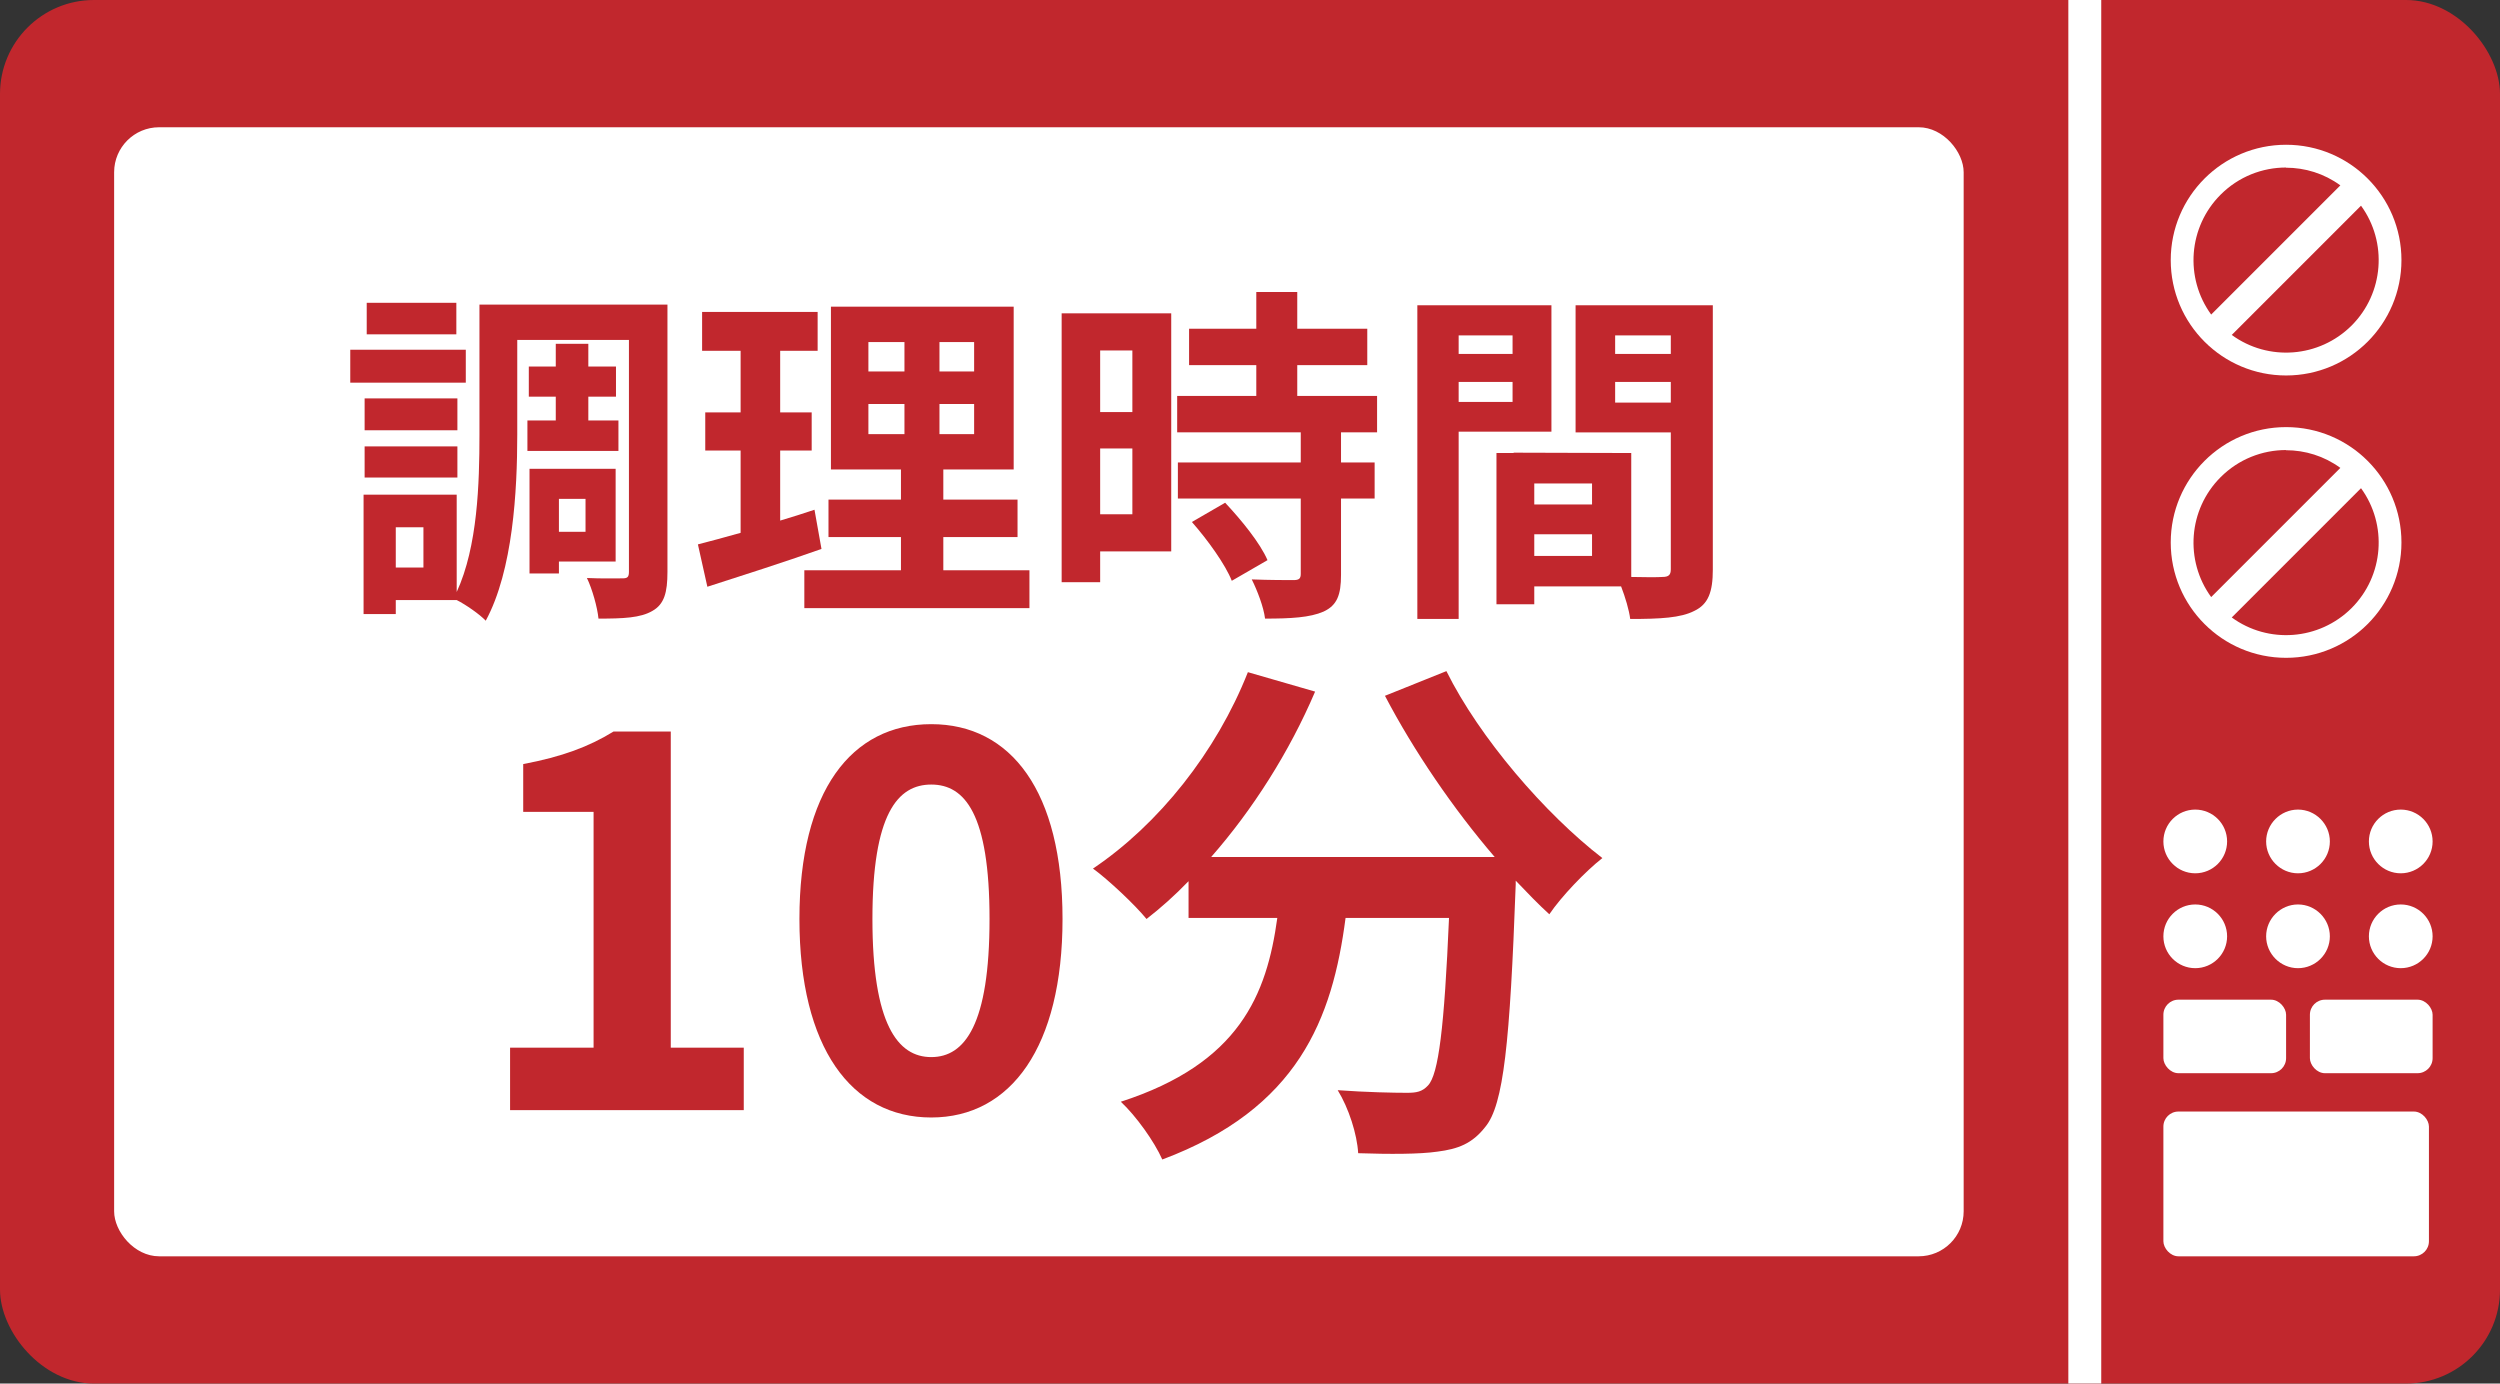
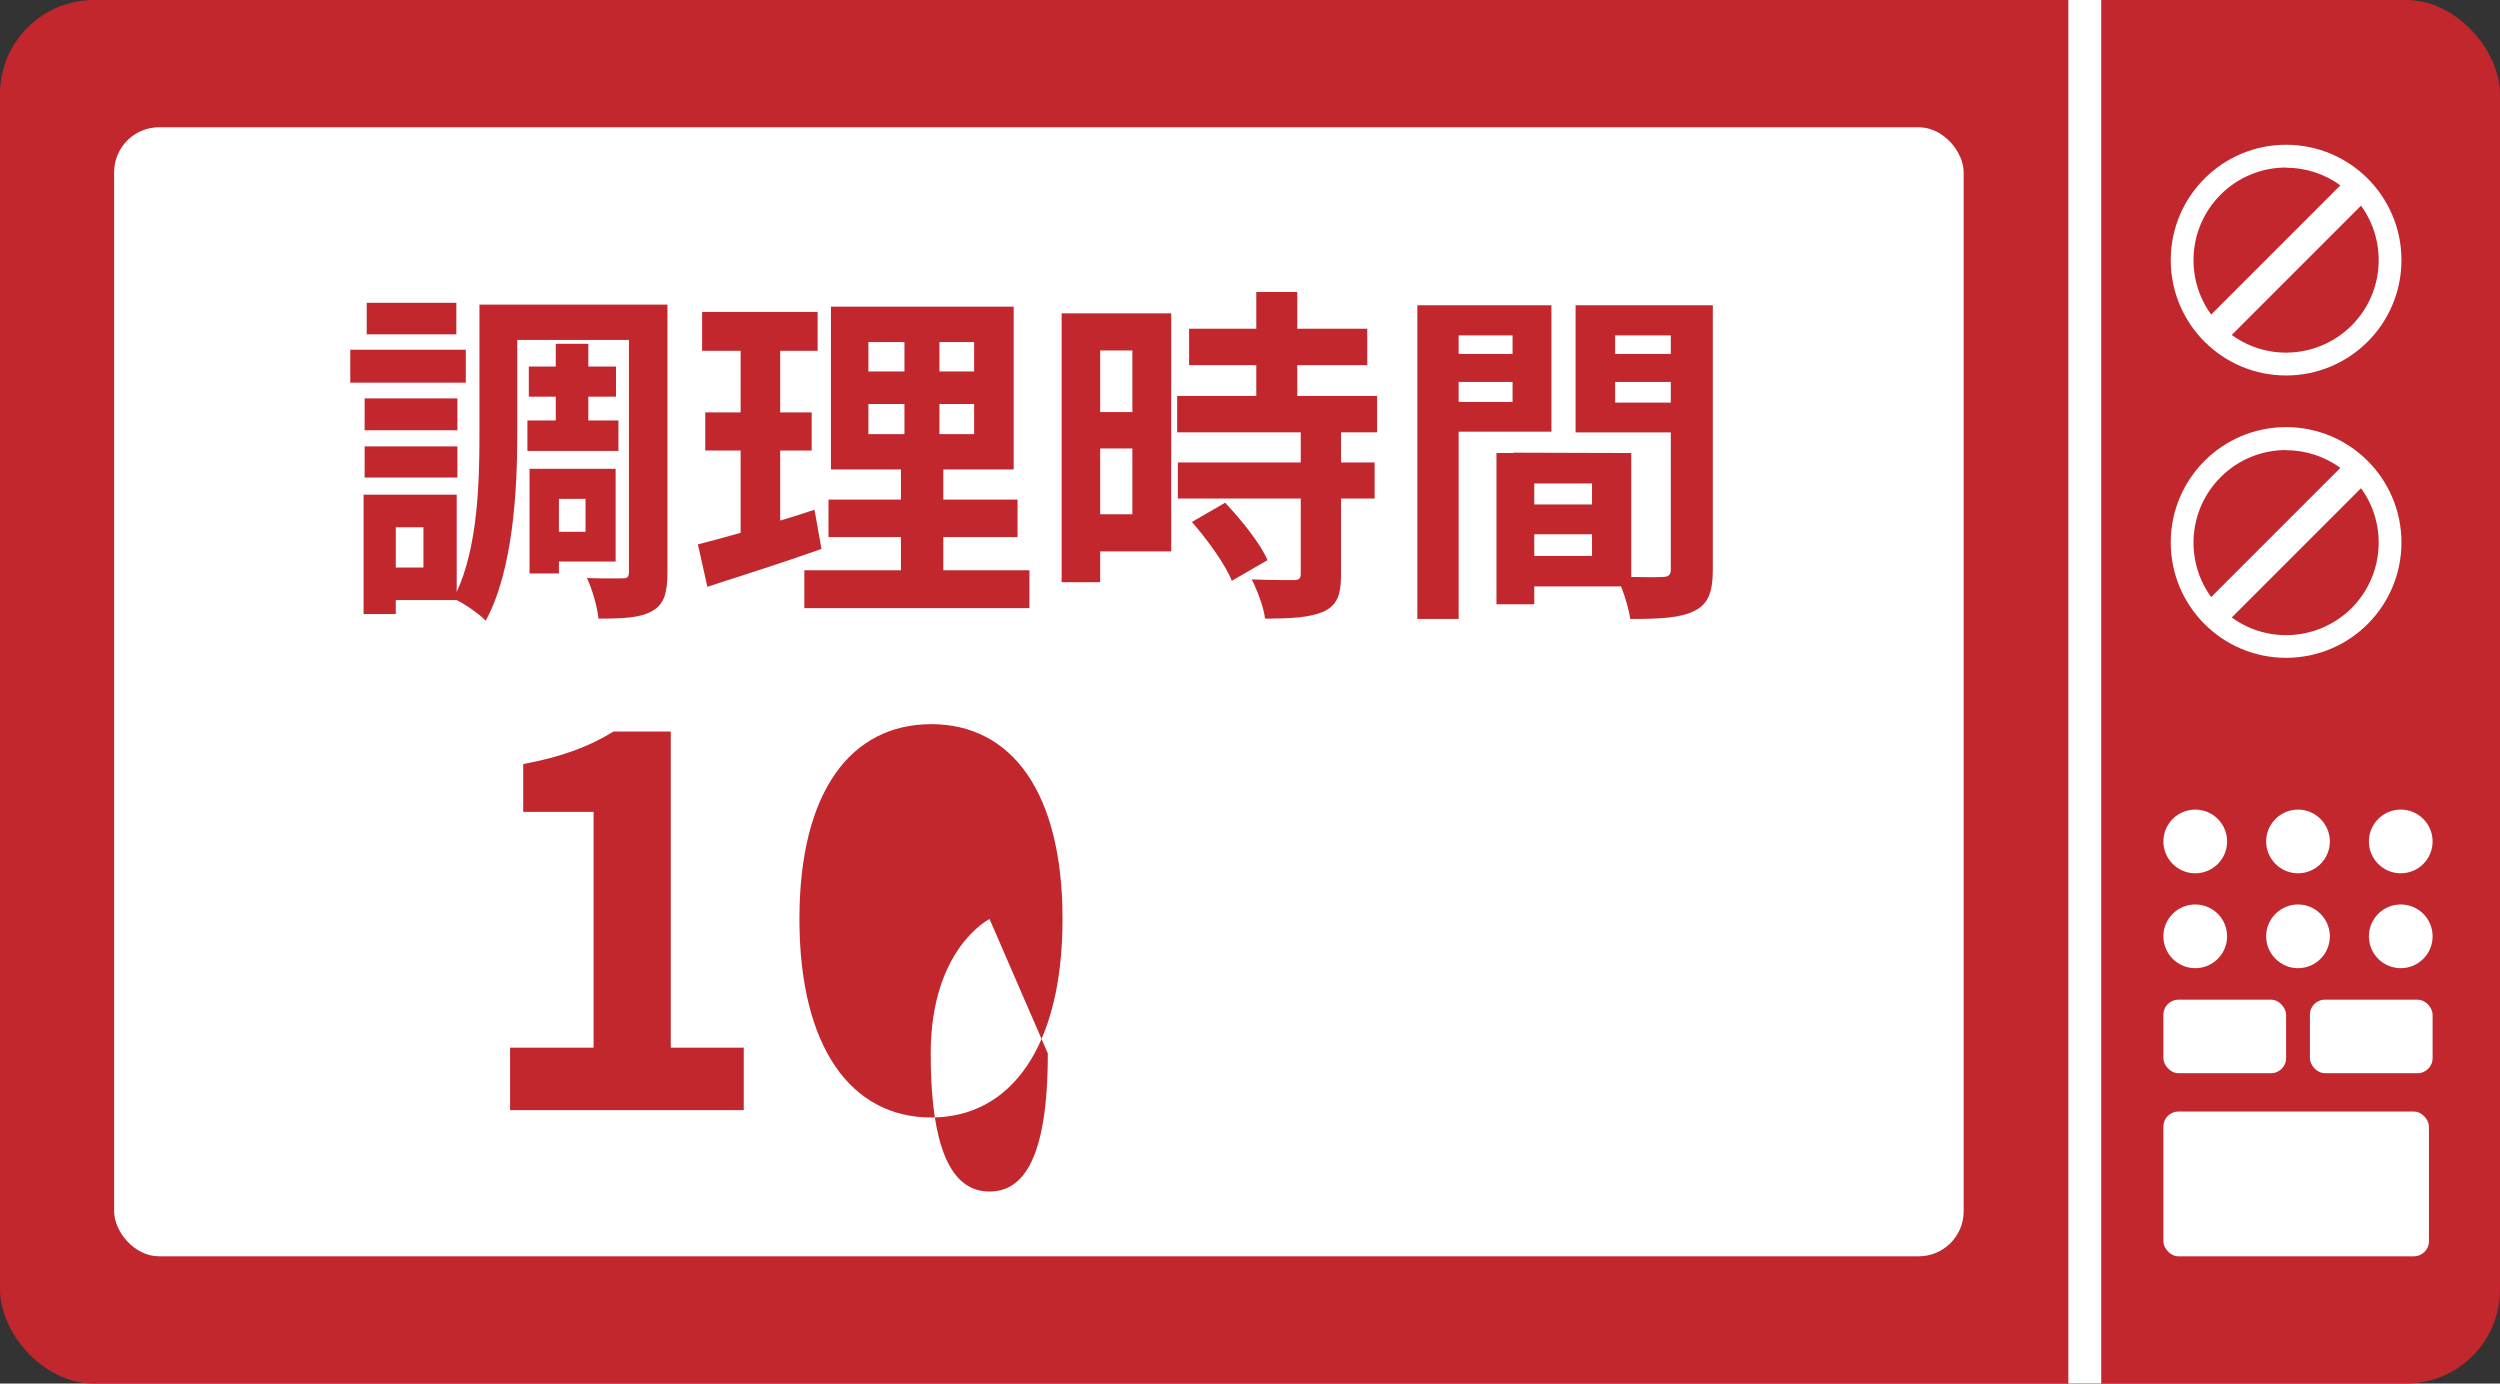
<svg xmlns="http://www.w3.org/2000/svg" id="_レイヤー_2" data-name="レイヤー 2" viewBox="0 0 142.82 79.04">
  <rect x="0" y="0" width="142.82" height="79.04" fill="#333333" stroke="none" />
  <defs>
    <style>
      .cls-1 {
        fill: #fff;
      }

      .cls-2 {
        fill: #c1272d;
      }
    </style>
  </defs>
  <g id="DESIGN">
    <g>
      <g>
        <rect class="cls-2" width="142.82" height="79.04" rx="5.37" ry="5.37" />
        <rect class="cls-1" x="6.52" y="7.27" width="105.66" height="64.5" rx="2.57" ry="2.57" />
        <rect class="cls-1" x="118.16" width="1.88" height="79.04" />
        <circle class="cls-1" cx="130.6" cy="14.86" r="6.59" />
        <path class="cls-2" d="M127.49,19.13c2.09,1.53,5,1.31,6.85-.53,1.85-1.85,2.06-4.76,.54-6.85l-7.38,7.38Zm3.11-9.56c-1.36,0-2.71,.52-3.74,1.55h0c-1.85,1.85-2.06,4.76-.54,6.85l7.38-7.38c-.93-.68-2.02-1.01-3.11-1.01Z" />
        <circle class="cls-1" cx="130.6" cy="30.99" r="6.59" />
        <path class="cls-2" d="M127.49,35.27c2.09,1.53,5,1.31,6.85-.53,1.85-1.85,2.06-4.76,.54-6.85l-7.38,7.38Zm3.11-9.56c-1.36,0-2.71,.52-3.74,1.55h0c-1.85,1.85-2.06,4.76-.54,6.85l7.38-7.38c-.93-.68-2.02-1.01-3.11-1.01Z" />
        <circle class="cls-1" cx="125.41" cy="53.49" r="1.82" />
        <path class="cls-1" d="M133.1,53.49c0,1.01-.82,1.82-1.82,1.82s-1.82-.82-1.82-1.82,.82-1.82,1.82-1.82,1.82,.82,1.82,1.82Z" />
        <circle class="cls-1" cx="137.15" cy="53.49" r="1.82" />
        <circle class="cls-1" cx="125.41" cy="48.07" r="1.82" />
        <path class="cls-1" d="M133.1,48.07c0,1.01-.82,1.82-1.82,1.82s-1.82-.82-1.82-1.82,.82-1.82,1.82-1.82,1.82,.82,1.82,1.82Z" />
        <circle class="cls-1" cx="137.15" cy="48.07" r="1.82" />
        <rect class="cls-1" x="123.59" y="57.11" width="7.01" height="4.2" rx=".86" ry=".86" />
        <rect class="cls-1" x="131.96" y="57.11" width="7.01" height="4.2" rx=".86" ry=".86" />
        <rect class="cls-1" x="123.59" y="63.5" width="15.17" height="8.27" rx=".86" ry=".86" />
      </g>
      <g>
        <path class="cls-2" d="M26.61,21.86h-6.6v-1.88h6.6v1.88Zm11.52,10.82c0,1.16-.18,1.84-.86,2.22-.68,.4-1.66,.44-3.08,.44-.06-.64-.36-1.7-.66-2.32,.82,.04,1.74,.02,2.04,.02,.28,0,.36-.08,.36-.38v-13.24h-6.38v5.42c0,3.18-.24,7.74-1.8,10.62-.34-.36-1.14-.92-1.66-1.18h-3.48v.8h-1.84v-6.82h5.32v5.56c1.2-2.6,1.3-6.22,1.3-8.98v-7.44h10.74v15.28Zm-12-8.1h-5.3v-1.82h5.3v1.82Zm-5.3,.92h5.3v1.78h-5.3v-1.78Zm5.24-6.4h-5.12v-1.8h5.12v1.8Zm-1.88,11.02h-1.58v2.3h1.58v-2.3Zm7.56-6.1v-1.36h-1.54v-1.72h1.54v-1.3h1.86v1.3h1.58v1.72h-1.58v1.36h1.72v1.74h-5.2v-1.74h1.62Zm.18,8.06v.68h-1.68v-5.98h4.92v5.3h-3.24Zm0-3.58v1.88h1.52v-1.88h-1.52Z" />
        <path class="cls-2" d="M46.93,31.36c-2.2,.78-4.6,1.54-6.52,2.16l-.54-2.42c.7-.18,1.52-.4,2.44-.66v-4.7h-2.02v-2.18h2.02v-3.52h-2.2v-2.22h6.6v2.22h-2.14v3.52h1.8v2.18h-1.8v4c.66-.2,1.32-.4,1.96-.62l.4,2.24Zm11.88,1.22v2.16h-12.86v-2.16h5.52v-1.9h-4.14v-2.14h4.14v-1.72h-4v-9.3h10.44v9.3h-4.02v1.72h4.24v2.14h-4.24v1.9h4.92Zm-9.2-11.36h2.06v-1.68h-2.06v1.68Zm0,3.58h2.06v-1.72h-2.06v1.72Zm6.04-5.26h-1.98v1.68h1.98v-1.68Zm0,3.54h-1.98v1.72h1.98v-1.72Z" />
        <path class="cls-2" d="M66.91,31.5h-4.06v1.76h-2.2v-15.36h6.26v13.6Zm-4.06-11.48v3.52h1.84v-3.52h-1.84Zm1.84,9.36v-3.76h-1.84v3.76h1.84Zm11.92-4.68v1.72h1.92v2.06h-1.92v4.36c0,1.14-.22,1.74-1,2.1-.78,.34-1.86,.4-3.34,.4-.08-.66-.44-1.6-.76-2.24,.96,.04,2.08,.04,2.38,.04,.32,0,.42-.08,.42-.36v-4.3h-7.02v-2.06h7.02v-1.72h-7.06v-2.08h4.52v-1.76h-3.84v-2.08h3.84v-2.1h2.34v2.1h4v2.08h-4v1.76h4.56v2.08h-2.06Zm-6.62,4.02c.92,.98,2,2.3,2.42,3.28l-2.04,1.18c-.36-.92-1.38-2.34-2.28-3.36l1.9-1.1Z" />
        <path class="cls-2" d="M83.33,24.66v10.7h-2.36V17.44h7.66v7.22h-5.3Zm0-5.5v1.06h3.08v-1.06h-3.08Zm3.08,3.8v-1.14h-3.08v1.14h3.08Zm11.44,9.58c0,1.28-.26,1.98-1.06,2.36-.78,.4-1.94,.46-3.66,.46-.06-.5-.28-1.24-.52-1.86h-4.96v1.02h-2.16v-8.64h.98v-.02l6.72,.02v7.08c.78,.02,1.52,.02,1.78,0,.36,0,.48-.12,.48-.44v-7.82h-5.44v-7.26h7.84v15.1Zm-6.9-4.92h-3.3v1.2h3.3v-1.2Zm0,4.14v-1.24h-3.3v1.24h3.3Zm1.32-12.6v1.06h3.18v-1.06h-3.18Zm3.18,3.84v-1.18h-3.18v1.18h3.18Z" />
        <path class="cls-2" d="M29.14,59.85h4.77v-13.47h-4.02v-2.73c2.22-.42,3.75-.99,5.16-1.86h3.27v18.06h4.17v3.57h-13.35v-3.57Z" />
-         <path class="cls-2" d="M45.67,52.5c0-7.32,2.97-11.13,7.53-11.13s7.5,3.84,7.5,11.13-2.94,11.34-7.5,11.34-7.53-3.99-7.53-11.34Zm10.86,0c0-6-1.41-7.68-3.33-7.68s-3.36,1.68-3.36,7.68,1.44,7.89,3.36,7.89,3.33-1.86,3.33-7.89Z" />
-         <path class="cls-2" d="M82.63,38.34c1.89,3.81,5.64,8.16,8.91,10.68-.96,.75-2.34,2.19-3.03,3.21-.63-.57-1.26-1.23-1.92-1.92v.21c-.33,9.06-.69,12.6-1.74,13.86-.75,.96-1.56,1.26-2.73,1.41-1.02,.15-2.76,.15-4.53,.09-.06-1.08-.54-2.58-1.17-3.6,1.65,.12,3.21,.15,3.96,.15,.54,0,.87-.06,1.2-.42,.6-.63,.93-3.3,1.2-9.57h-5.91c-.75,5.76-2.7,10.89-10.47,13.8-.45-1.02-1.5-2.49-2.37-3.3,6.78-2.19,8.34-6.12,8.94-10.5h-5.07v-2.1c-.78,.81-1.59,1.53-2.4,2.16-.66-.81-2.19-2.25-3.06-2.88,3.75-2.52,7.05-6.66,8.85-11.22l3.84,1.11c-1.47,3.45-3.57,6.75-5.94,9.45h16.2c-2.37-2.76-4.62-6.06-6.27-9.21l3.51-1.41Z" />
+         <path class="cls-2" d="M45.67,52.5c0-7.32,2.97-11.13,7.53-11.13s7.5,3.84,7.5,11.13-2.94,11.34-7.5,11.34-7.53-3.99-7.53-11.34Zm10.86,0s-3.36,1.68-3.36,7.68,1.44,7.89,3.36,7.89,3.33-1.86,3.33-7.89Z" />
      </g>
    </g>
  </g>
</svg>